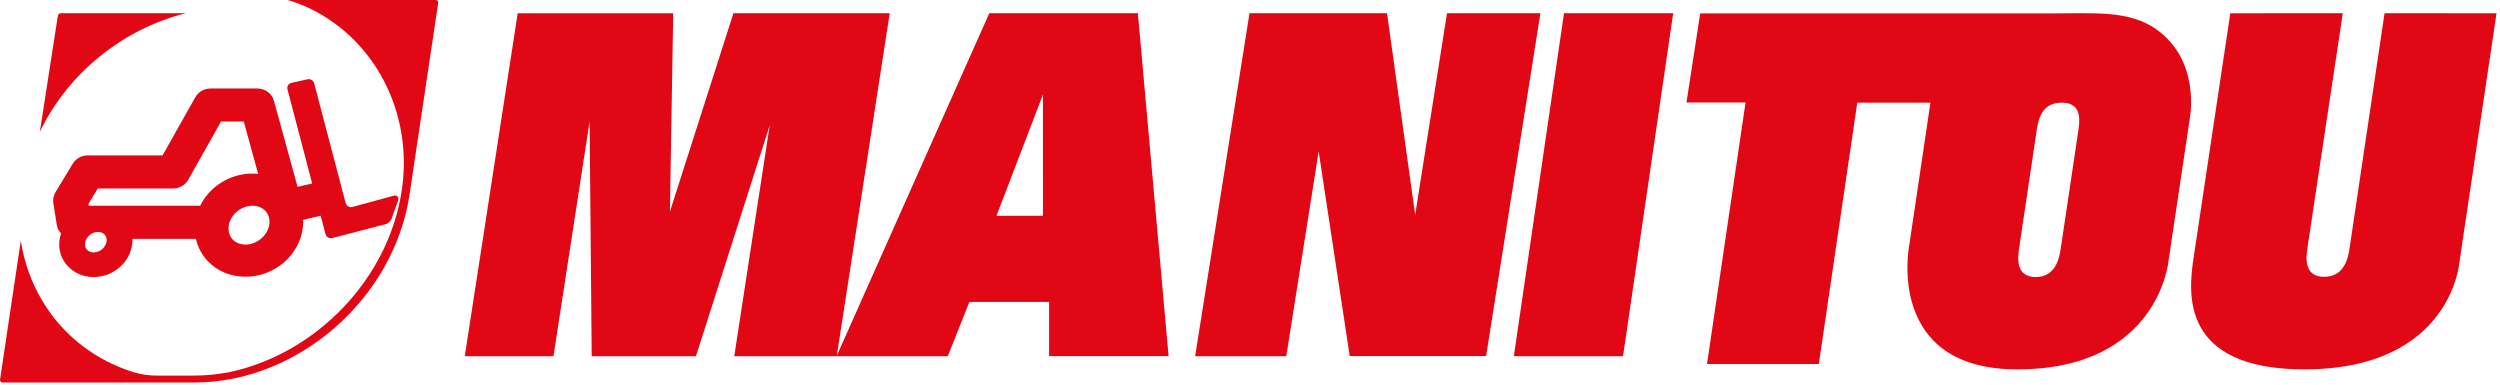
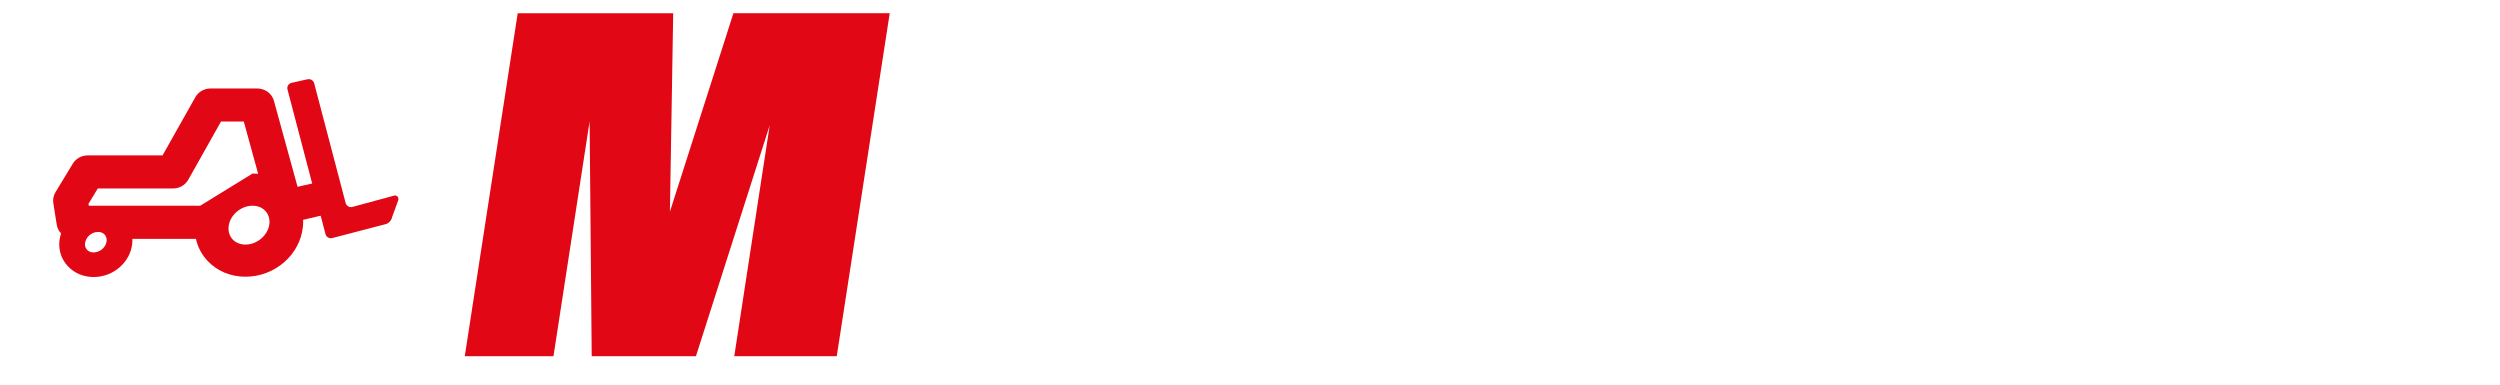
<svg xmlns="http://www.w3.org/2000/svg" width="227" height="35" viewBox="0 0 227 35" fill="none">
-   <path fill-rule="evenodd" clip-rule="evenodd" d="M35.764 17.767L32.003 18.789C31.875 18.824 31.739 18.807 31.623 18.742C31.508 18.677 31.422 18.57 31.386 18.442L28.525 7.556C28.488 7.429 28.403 7.32 28.288 7.254C28.173 7.188 28.037 7.17 27.908 7.202L26.471 7.524C26.407 7.537 26.347 7.564 26.294 7.601C26.24 7.638 26.195 7.686 26.16 7.741C26.126 7.797 26.103 7.858 26.093 7.923C26.083 7.987 26.086 8.053 26.102 8.116L28.347 16.666C28.207 16.706 27.165 16.919 27.019 16.962L24.871 9.153C24.691 8.492 24.064 8.033 23.351 8.033H19.123C18.543 8.033 18.011 8.337 17.737 8.825C17.737 8.825 15.438 12.91 14.761 14.109H7.97C7.411 14.109 6.89 14.396 6.61 14.86L5.036 17.457C4.857 17.75 4.788 18.097 4.841 18.436L5.153 20.412C5.2 20.712 5.341 20.979 5.545 21.192C5.47 21.414 5.419 21.647 5.394 21.883C5.349 22.302 5.396 22.725 5.532 23.124C5.668 23.523 5.89 23.887 6.181 24.191C6.771 24.811 7.593 25.153 8.5 25.153C10.299 25.153 11.84 23.81 12.01 22.096C12.02 21.993 12.024 21.89 12.024 21.788C12.024 21.755 12.024 21.722 12.022 21.688H17.791C17.955 22.441 18.321 23.133 18.869 23.71C19.739 24.624 20.954 25.126 22.287 25.126C24.963 25.126 27.251 23.13 27.504 20.581C27.525 20.371 27.531 20.163 27.524 19.958L29.117 19.587L29.557 21.267C29.595 21.394 29.68 21.501 29.795 21.566C29.91 21.631 30.046 21.648 30.174 21.615L35.031 20.348C35.299 20.281 35.561 19.986 35.609 19.697L36.165 18.172C36.217 17.882 36.035 17.697 35.764 17.767ZM24.463 20.307C24.36 21.336 23.363 22.207 22.287 22.207C21.826 22.207 21.415 22.043 21.132 21.747C20.845 21.444 20.714 21.031 20.756 20.581C20.86 19.55 21.854 18.679 22.931 18.679C23.392 18.679 23.804 18.844 24.086 19.142C24.372 19.44 24.508 19.857 24.463 20.307ZM18.176 18.683H8.063C8.049 18.603 8.044 18.575 8.035 18.506L8.878 17.115H15.705C16.285 17.115 16.819 16.81 17.092 16.323C17.092 16.323 19.39 12.235 20.066 11.038H22.137L23.442 15.787C23.272 15.768 23.101 15.759 22.93 15.759C20.86 15.759 19.017 16.956 18.175 18.683M9.683 21.883C9.628 22.445 9.085 22.92 8.499 22.92C8.193 22.92 8.009 22.796 7.911 22.69C7.837 22.611 7.782 22.517 7.749 22.414C7.716 22.312 7.707 22.203 7.721 22.096C7.777 21.534 8.319 21.058 8.903 21.058C9.209 21.058 9.393 21.185 9.493 21.293C9.638 21.442 9.703 21.652 9.683 21.883ZM42.202 32.34H50.256L53.537 11.02L53.727 32.34H63.192L69.89 11.377L66.672 32.34H75.977L80.787 1.198H66.595L60.828 19.22L61.126 1.203H47.007L42.202 32.34Z" fill="#E20714" />
-   <path fill-rule="evenodd" clip-rule="evenodd" d="M94.7 19.597H90.479L94.699 8.593L94.7 19.597ZM106.108 32.335L103.318 1.198H89.828L75.964 32.34H86.06L88.021 27.414H95.258V32.335H106.108ZM108.52 32.34H116.794L119.734 13.75L122.556 32.333H134.939L139.869 1.198H131.389L128.498 19.506L125.941 1.198H113.455L108.52 32.34ZM137.458 32.34H147.372L151.927 1.198H142.012L137.458 32.34ZM226.685 1.204L223.315 23.814C223.315 23.792 222.601 33.538 209.229 33.538C197.941 33.538 198.763 26.531 199.124 23.778L202.512 1.203L212.726 1.198L209.516 22.505C209.403 23.263 209.121 25.135 211.036 25.135C212.951 25.135 213.234 23.263 213.346 22.505L216.519 1.198L226.685 1.204ZM187.12 22.526C187.01 23.283 186.731 25.156 184.839 25.156C182.947 25.156 183.226 23.283 183.338 22.526L184.914 11.95C185.058 10.978 185.306 9.321 187.199 9.321C189.091 9.321 188.844 10.978 188.699 11.95L187.121 22.526H187.12ZM195.792 2.66C193.299 0.918 190.284 1.217 186.011 1.217H154.378L153.133 9.303H158.497L154.997 33.051H165.15L168.64 9.325H175.283L173.345 22.37C173.345 22.37 171.183 33.538 183.17 33.538C196.002 33.538 196.9 23.705 196.9 23.705L198.846 10.668C198.846 10.668 199.83 5.509 195.792 2.66ZM16.88 1.198H5.536C5.469 1.199 5.405 1.223 5.353 1.266C5.302 1.309 5.267 1.368 5.254 1.434L3.617 11.978C6.115 6.719 11.117 2.632 16.881 1.198M0.002 34.479C-0.002 34.512 0.001 34.546 0.011 34.578C0.021 34.611 0.037 34.64 0.06 34.665L0.057 34.666C0.077 34.688 0.102 34.706 0.129 34.718C0.157 34.73 0.187 34.736 0.217 34.736H17.6C27.093 34.736 35.817 27.078 37.2 17.584L39.79 0.253C39.795 0.223 39.793 0.192 39.785 0.163C39.776 0.133 39.762 0.106 39.742 0.083C39.74 0.077 39.74 0.073 39.736 0.07C39.733 0.067 39.733 0.063 39.73 0.06L39.726 0.064C39.684 0.023 39.628 0 39.57 0L26.117 0C26.423 0.082 26.719 0.189 27.017 0.293C33.374 2.695 37.508 9.495 36.523 16.983C36.51 17.067 36.497 17.149 36.487 17.231C35.302 25.365 28.667 32.127 20.811 33.797C19.751 33.994 18.677 34.102 17.604 34.102H14.204C13.534 34.101 12.868 34.007 12.224 33.824C6.711 32.144 2.786 27.616 1.889 21.854L0.002 34.479Z" fill="#E20714" />
+   <path fill-rule="evenodd" clip-rule="evenodd" d="M35.764 17.767L32.003 18.789C31.875 18.824 31.739 18.807 31.623 18.742C31.508 18.677 31.422 18.57 31.386 18.442L28.525 7.556C28.488 7.429 28.403 7.32 28.288 7.254C28.173 7.188 28.037 7.17 27.908 7.202L26.471 7.524C26.407 7.537 26.347 7.564 26.294 7.601C26.24 7.638 26.195 7.686 26.16 7.741C26.126 7.797 26.103 7.858 26.093 7.923C26.083 7.987 26.086 8.053 26.102 8.116L28.347 16.666C28.207 16.706 27.165 16.919 27.019 16.962L24.871 9.153C24.691 8.492 24.064 8.033 23.351 8.033H19.123C18.543 8.033 18.011 8.337 17.737 8.825C17.737 8.825 15.438 12.91 14.761 14.109H7.97C7.411 14.109 6.89 14.396 6.61 14.86L5.036 17.457C4.857 17.75 4.788 18.097 4.841 18.436L5.153 20.412C5.2 20.712 5.341 20.979 5.545 21.192C5.47 21.414 5.419 21.647 5.394 21.883C5.349 22.302 5.396 22.725 5.532 23.124C5.668 23.523 5.89 23.887 6.181 24.191C6.771 24.811 7.593 25.153 8.5 25.153C10.299 25.153 11.84 23.81 12.01 22.096C12.02 21.993 12.024 21.89 12.024 21.788C12.024 21.755 12.024 21.722 12.022 21.688H17.791C17.955 22.441 18.321 23.133 18.869 23.71C19.739 24.624 20.954 25.126 22.287 25.126C24.963 25.126 27.251 23.13 27.504 20.581C27.525 20.371 27.531 20.163 27.524 19.958L29.117 19.587L29.557 21.267C29.595 21.394 29.68 21.501 29.795 21.566C29.91 21.631 30.046 21.648 30.174 21.615L35.031 20.348C35.299 20.281 35.561 19.986 35.609 19.697L36.165 18.172C36.217 17.882 36.035 17.697 35.764 17.767ZM24.463 20.307C24.36 21.336 23.363 22.207 22.287 22.207C21.826 22.207 21.415 22.043 21.132 21.747C20.845 21.444 20.714 21.031 20.756 20.581C20.86 19.55 21.854 18.679 22.931 18.679C23.392 18.679 23.804 18.844 24.086 19.142C24.372 19.44 24.508 19.857 24.463 20.307ZM18.176 18.683H8.063C8.049 18.603 8.044 18.575 8.035 18.506L8.878 17.115H15.705C16.285 17.115 16.819 16.81 17.092 16.323C17.092 16.323 19.39 12.235 20.066 11.038H22.137L23.442 15.787C23.272 15.768 23.101 15.759 22.93 15.759M9.683 21.883C9.628 22.445 9.085 22.92 8.499 22.92C8.193 22.92 8.009 22.796 7.911 22.69C7.837 22.611 7.782 22.517 7.749 22.414C7.716 22.312 7.707 22.203 7.721 22.096C7.777 21.534 8.319 21.058 8.903 21.058C9.209 21.058 9.393 21.185 9.493 21.293C9.638 21.442 9.703 21.652 9.683 21.883ZM42.202 32.34H50.256L53.537 11.02L53.727 32.34H63.192L69.89 11.377L66.672 32.34H75.977L80.787 1.198H66.595L60.828 19.22L61.126 1.203H47.007L42.202 32.34Z" fill="#E20714" />
</svg>